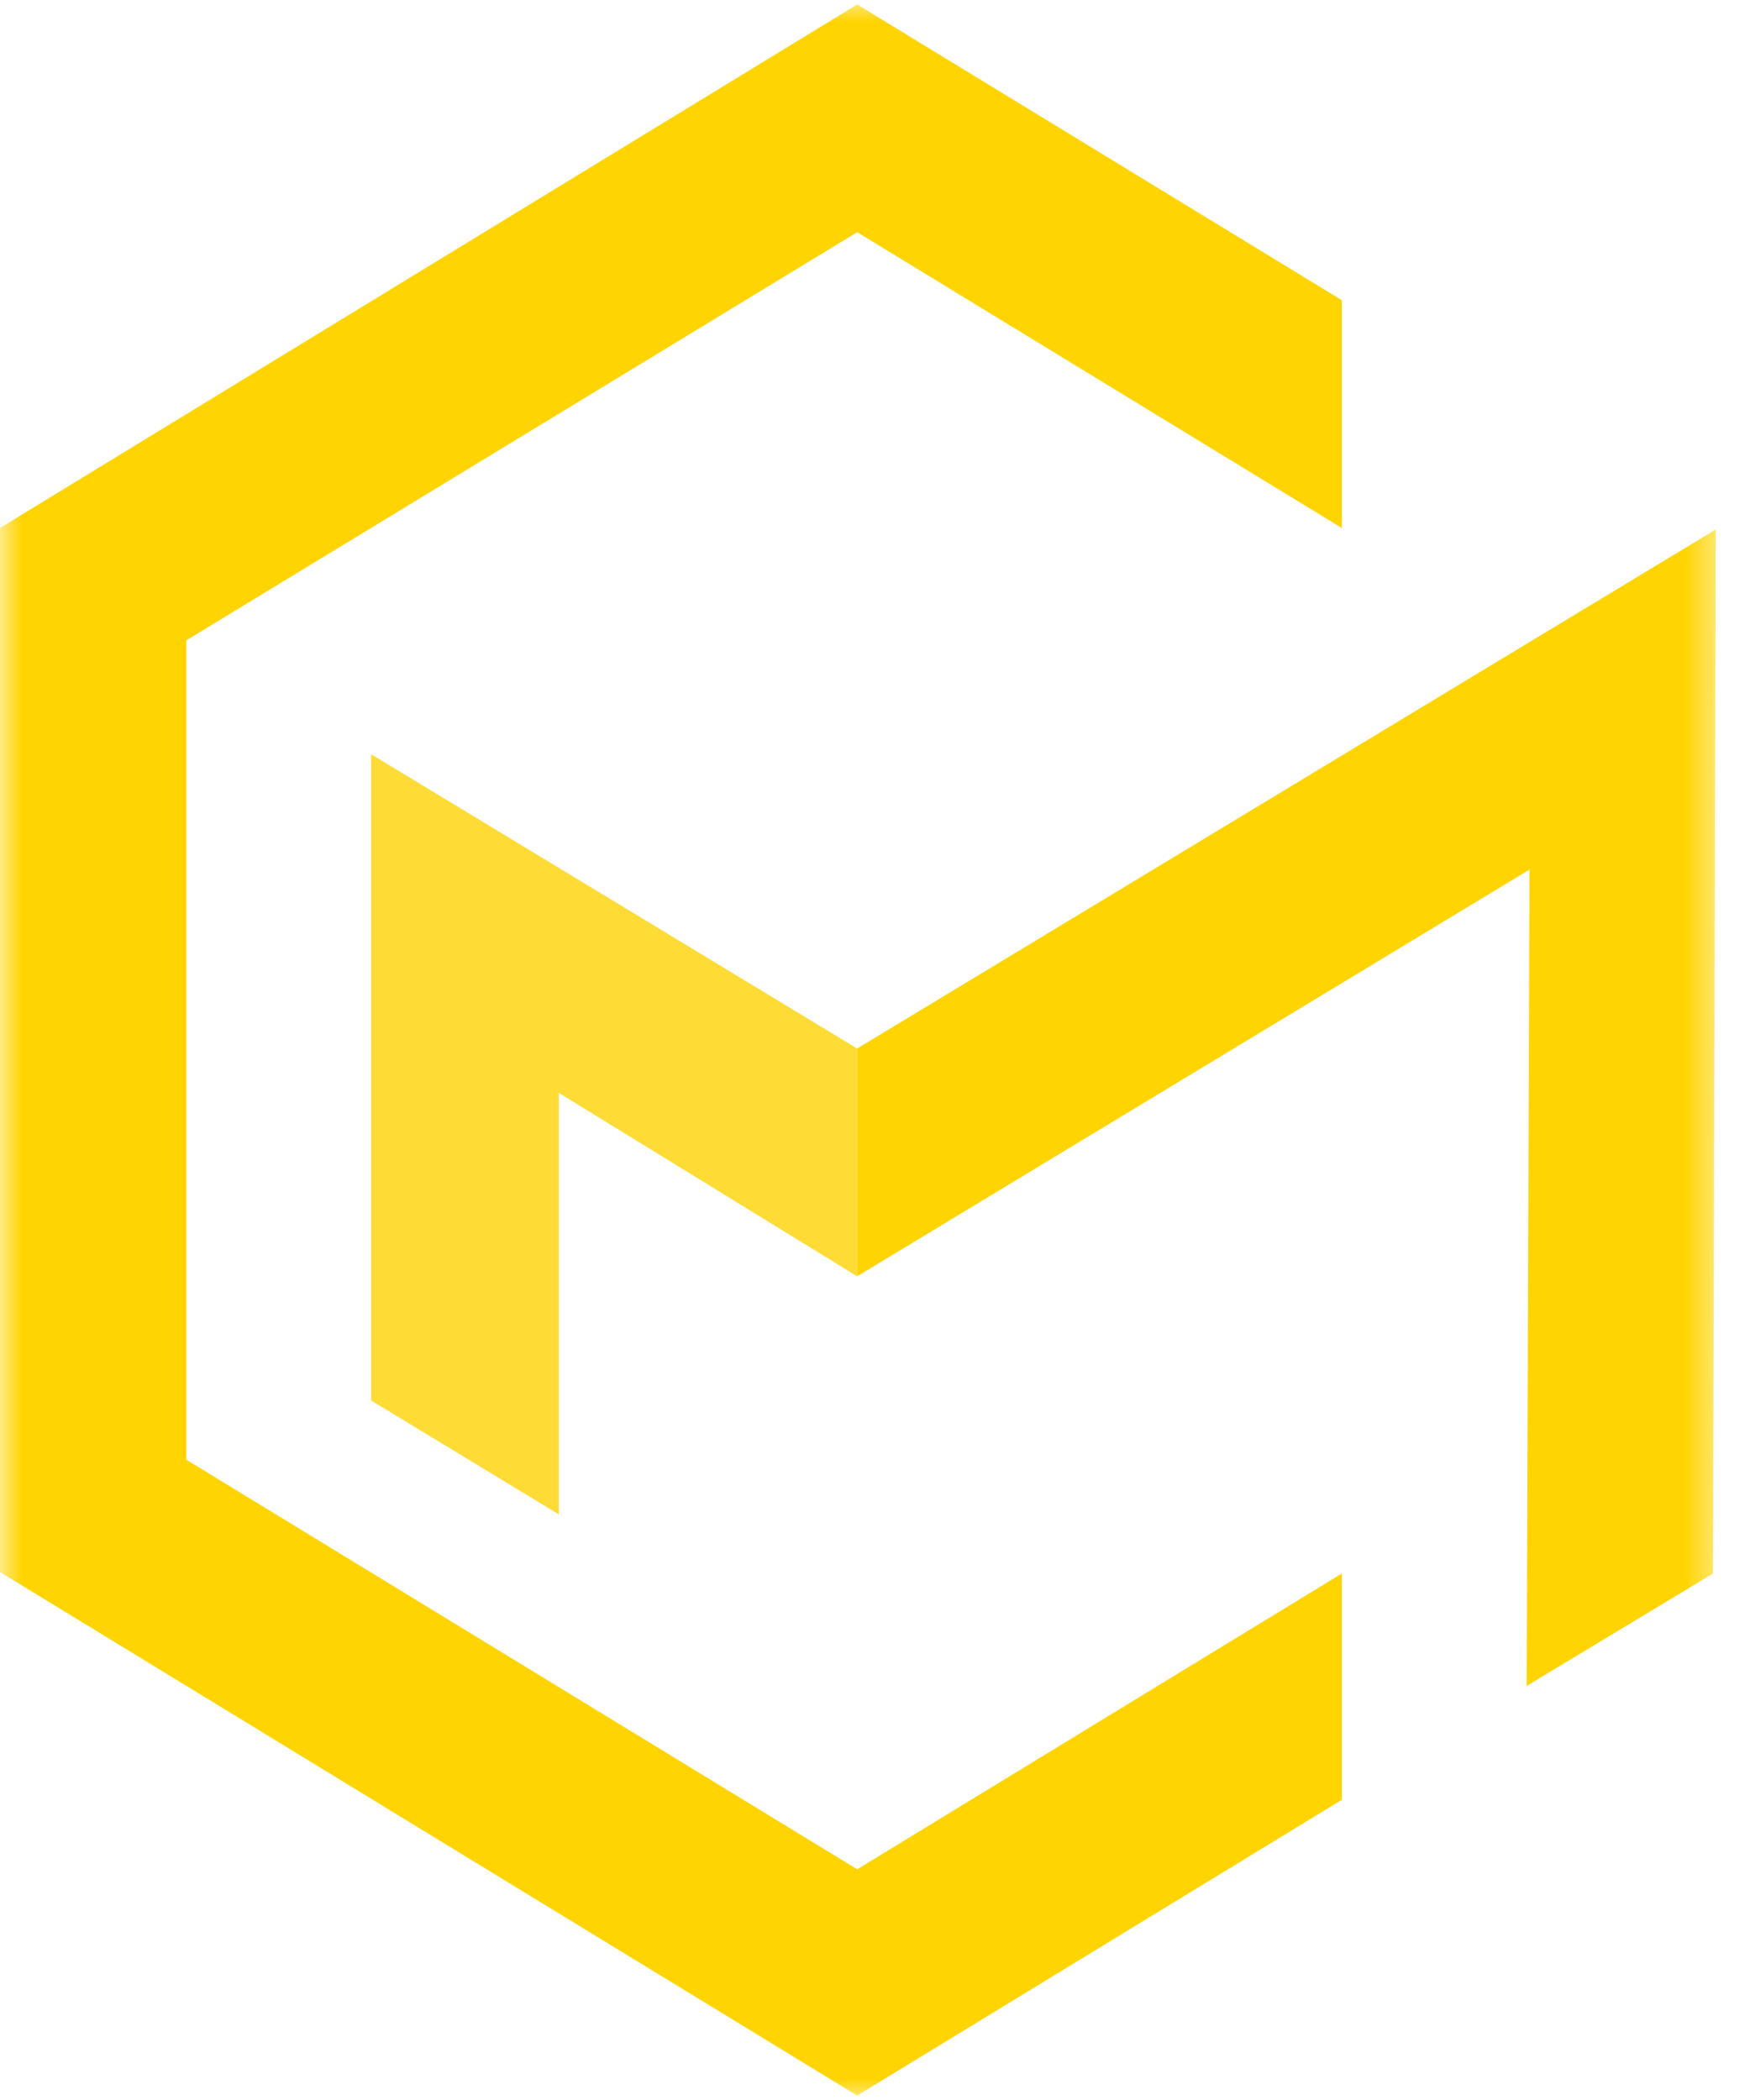
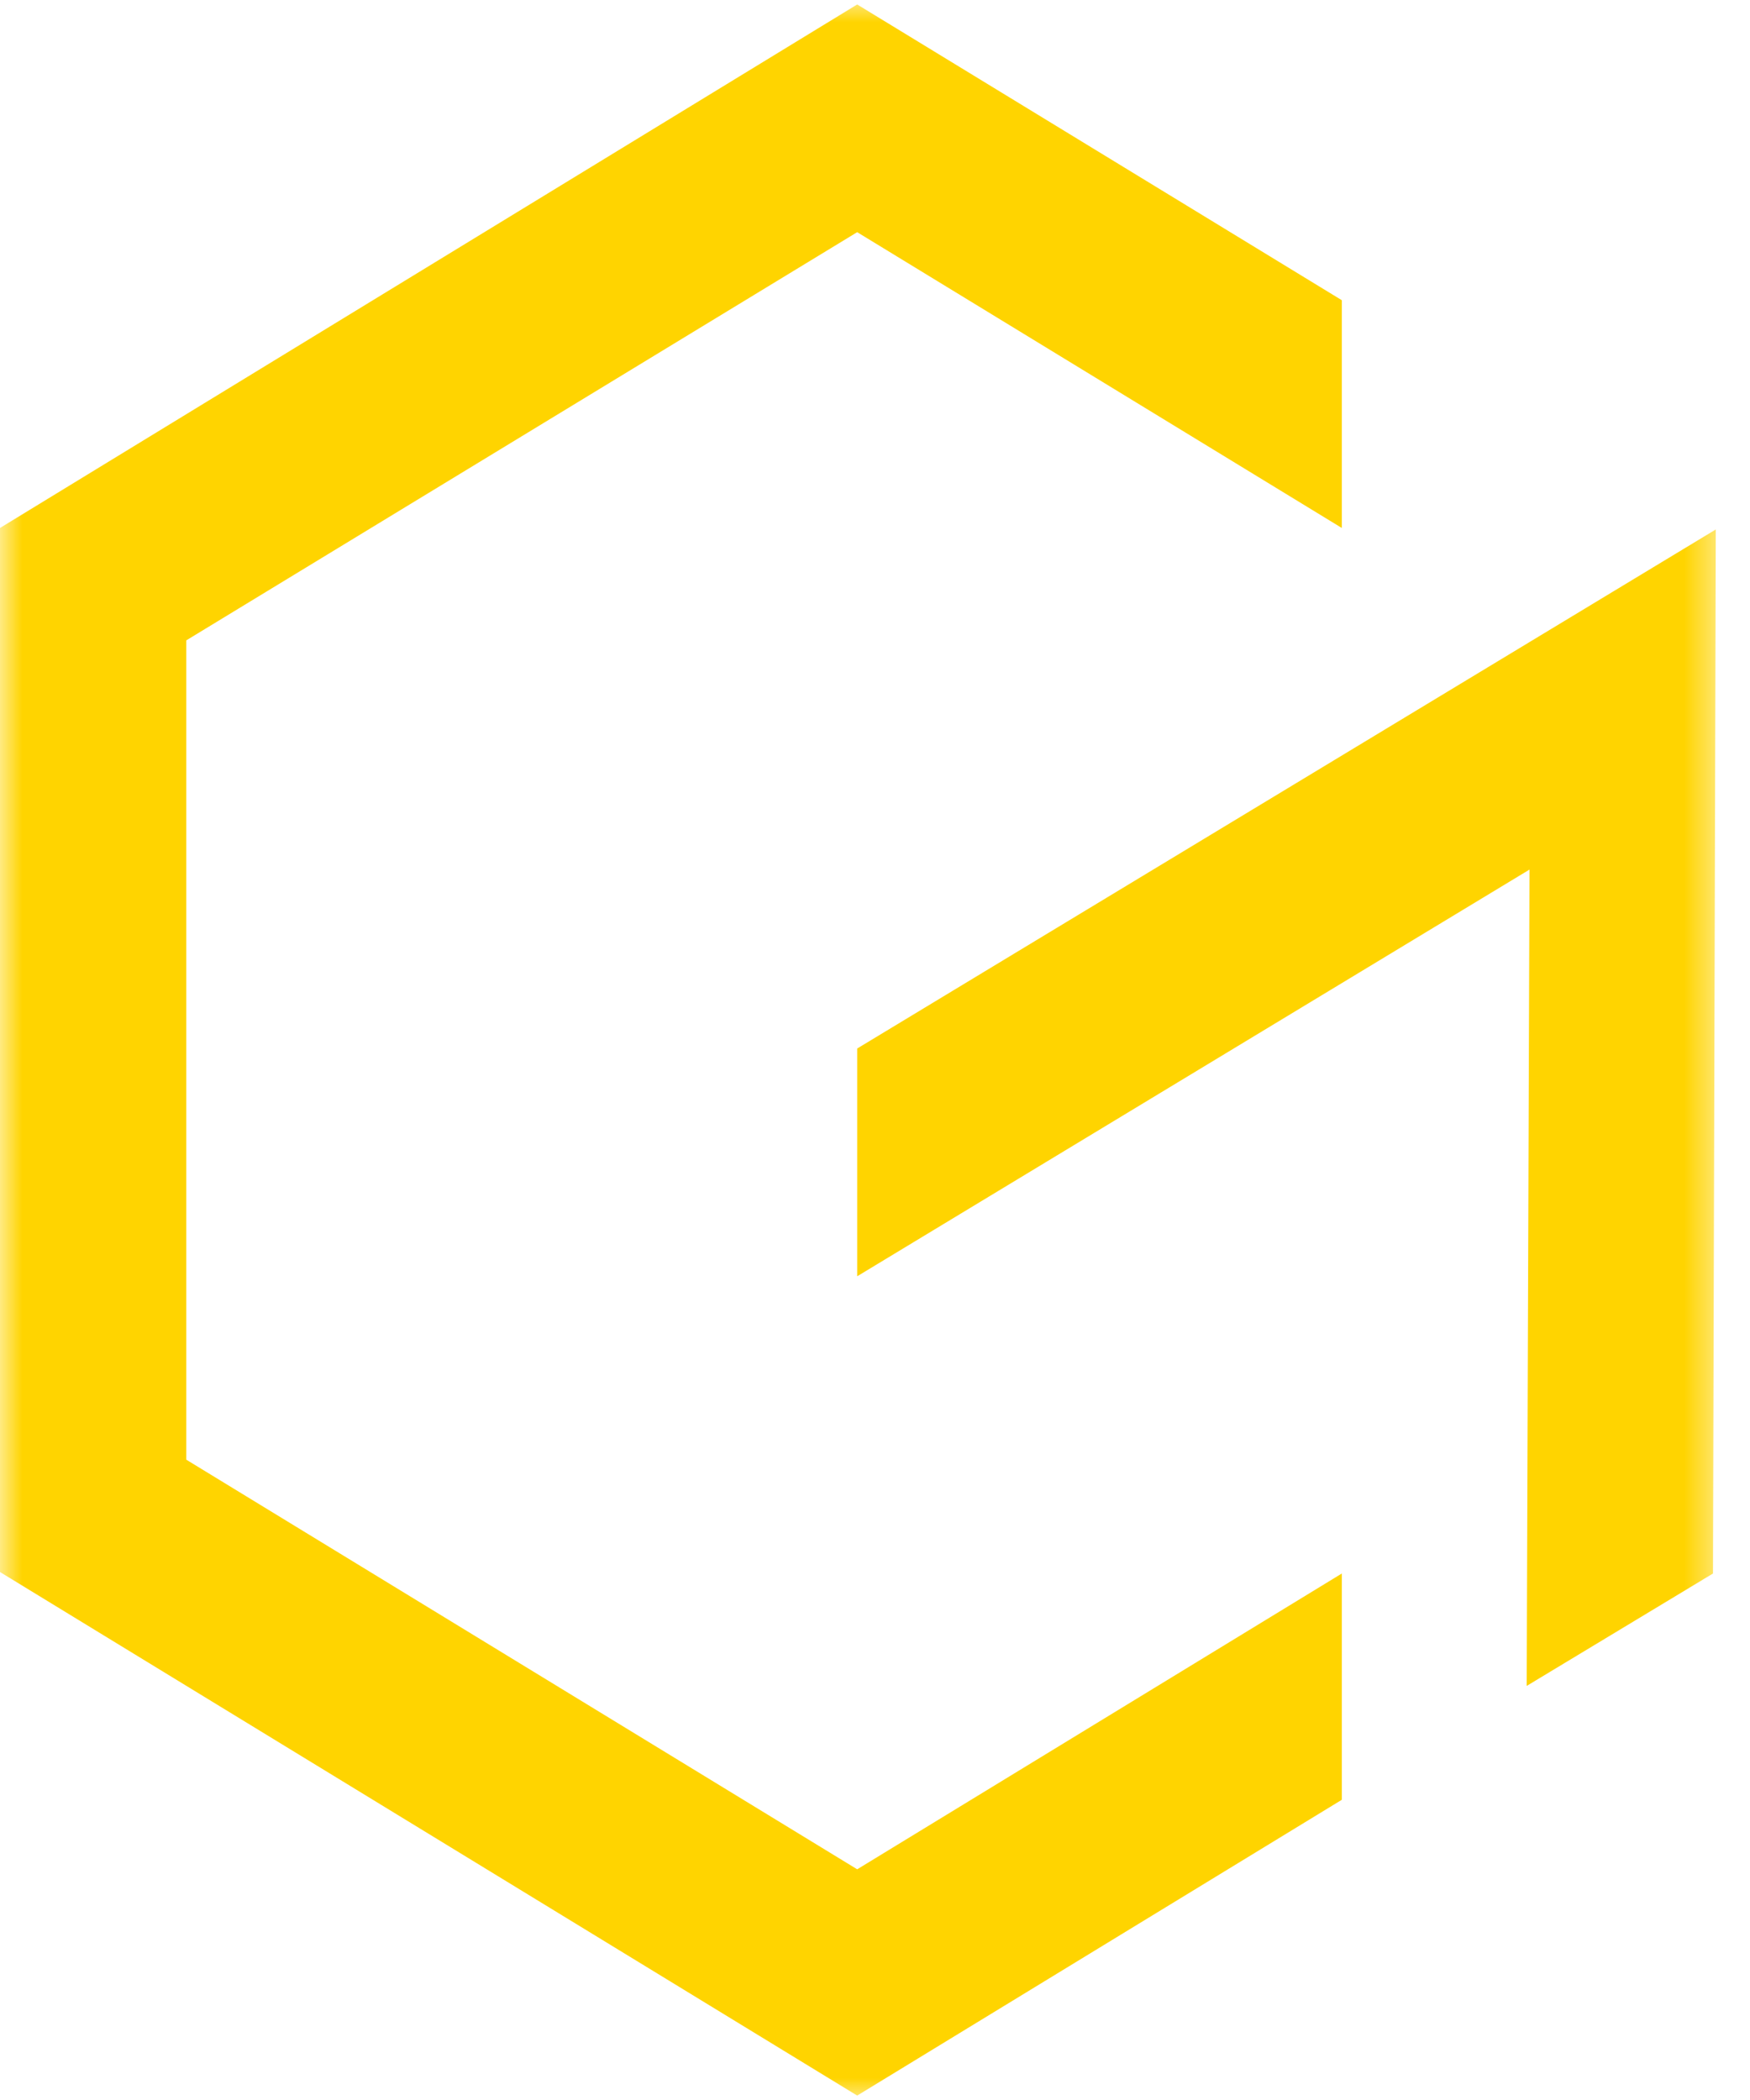
<svg xmlns="http://www.w3.org/2000/svg" width="40" height="48" viewBox="0 0 40 48" fill="none">
  <mask id="mask0_5980_12562" style="mask-type:luminance" maskUnits="userSpaceOnUse" x="0" y="0" width="40" height="48">
    <path d="M39.429 0H0V48H39.429V0Z" fill="white" />
  </mask>
  <g mask="url(#mask0_5980_12562)">
-     <path d="M19.592 29.172L12.773 24.98V34.614L8.483 32.011V17.239L19.592 23.966V29.172Z" fill="#FFDB35" />
    <path d="M19.593 23.966L39.218 12.102L39.154 35.966L34.896 38.535L34.96 19.876L19.593 29.172V23.966Z" fill="#FFD400" />
    <path d="M19.593 0.102L30.67 6.862V12.068L19.593 5.307L4.258 14.637V33.364L19.593 42.727L30.67 35.966V41.138L19.593 47.899L0 35.932V12.068L19.593 0.102Z" fill="#FFD400" />
  </g>
</svg>